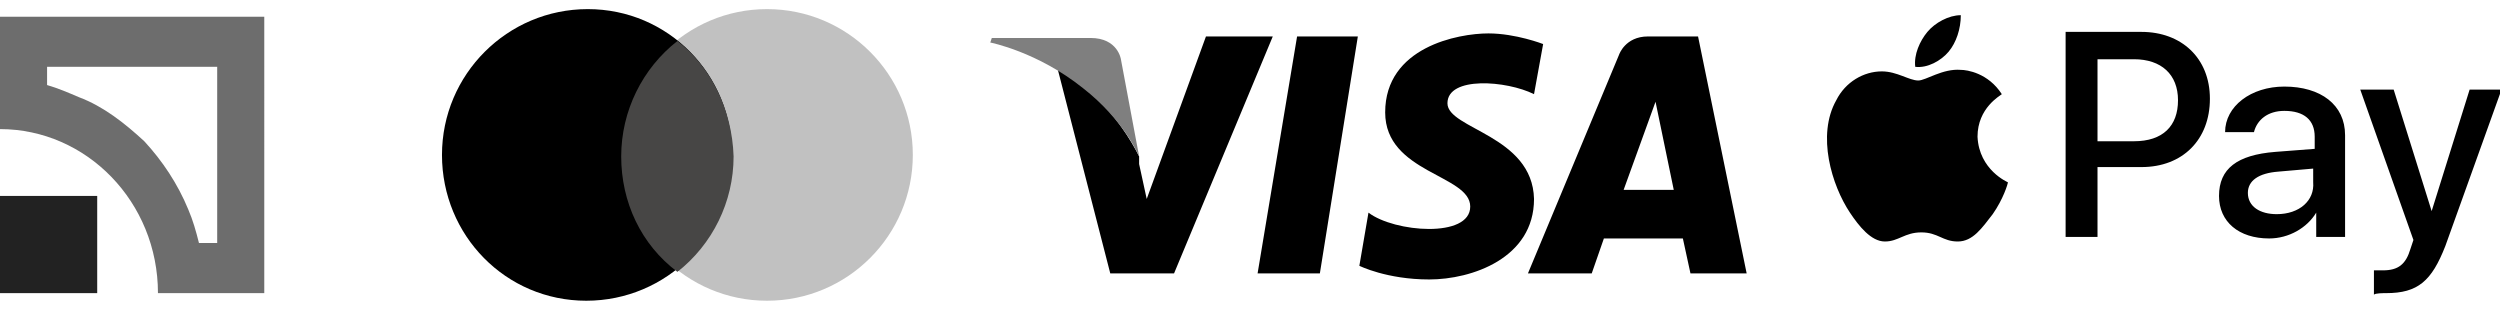
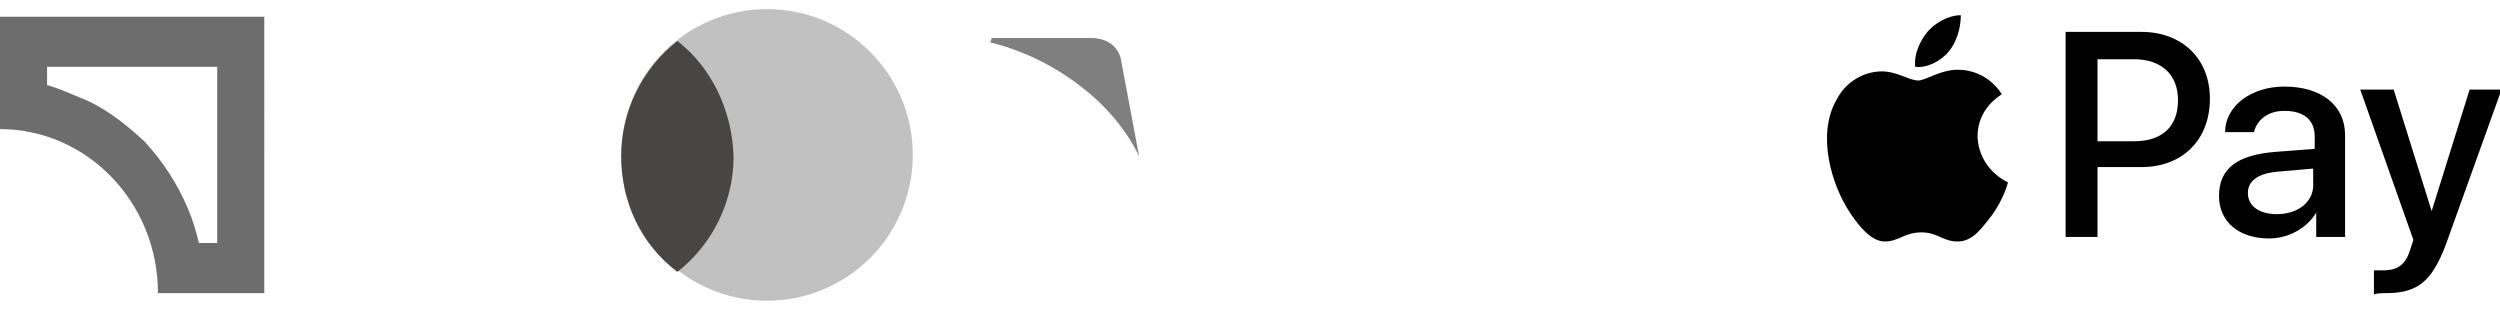
<svg xmlns="http://www.w3.org/2000/svg" version="1.1" id="Layer_1" x="0px" y="0px" viewBox="0 0 164.6 20.4" style="enable-background:new 0 0 164.6 20.4;" xml:space="preserve">
  <style type="text/css">
	.st0{fill:#7F7F7F;}
	.st1{fill:#6D6D6D;}
	.st2{fill:#222222;}
	.st3{fill:#C1C1C1;}
	.st4{fill:#474645;}
</style>
  <g>
-     <path d="M85.4,2.4L82.8,18h4.1l2.5-15.6H85.4z M79.4,2.4l-3.9,10.7l-0.5-2.3L75,10.3c-0.5-1-1.6-2.9-3.6-4.6   c-0.6-0.5-1.2-0.9-1.8-1.3L73.1,18h4.2l6.5-15.6H79.4L79.4,2.4z M95.3,6.8c0-1.8,3.9-1.5,5.7-0.6l0.6-3.3c0,0-1.8-0.7-3.6-0.7   c-2,0-6.8,0.9-6.8,5.2c0,4,5.6,4.1,5.6,6.2c0,2.1-5,1.7-6.7,0.4l-0.6,3.5c0,0,1.8,0.9,4.6,0.9c2.8,0,6.9-1.4,6.9-5.3   C100.9,8.9,95.3,8.5,95.3,6.8 M111.8,2.4h-3.3c-1.5,0-1.9,1.2-1.9,1.2l-6,14.4h4.2l0.8-2.3h5.2l0.5,2.3h3.7L111.8,2.4z M106.9,12.5   l2.1-5.8l1.2,5.8H106.9z" />
    <path class="st0" d="M73.8,3.9c0,0-0.2-1.4-2-1.4h-6.5l-0.1,0.3c0,0,3.1,0.6,6.1,3C74,7.9,75,10.3,75,10.3L73.8,3.9z" />
    <path class="st1" d="M14.3,16h-1.2c-0.2-0.8-0.4-1.5-0.7-2.2c-0.7-1.7-1.7-3.2-2.9-4.5C8.2,8.1,6.8,7,5.2,6.4   C4.5,6.1,3.8,5.8,3.1,5.6V4.4h11.2V16z M0,1.1v7.4c5.7,0,10.4,4.8,10.4,10.8h7V1.1H0z" />
-     <rect y="12.9" class="st2" width="6.4" height="6.4" />
    <path class="st3" d="M60.1,10.2c0,5.3-4.3,9.6-9.6,9.6c-5.3,0-9.6-4.3-9.6-9.6s4.3-9.6,9.6-9.6C55.8,0.6,60.1,4.9,60.1,10.2" />
-     <path d="M48.2,10.2c0,5.3-4.3,9.6-9.6,9.6c-5.3,0-9.5-4.3-9.5-9.6s4.3-9.6,9.6-9.6C44,0.6,48.2,4.9,48.2,10.2" />
    <path class="st4" d="M44.6,2.7c-2.3,1.8-3.7,4.6-3.7,7.6s1.3,5.8,3.7,7.6c2.3-1.8,3.7-4.6,3.7-7.6C48.2,7.2,46.8,4.4,44.6,2.7" />
    <path d="M128.3,3.4c-0.5,0.6-1.4,1.1-2.2,1c-0.1-0.8,0.3-1.7,0.8-2.3c0.5-0.6,1.4-1.1,2.2-1.1C129.1,1.9,128.8,2.8,128.3,3.4    M129.1,4.6c-1.2-0.1-2.3,0.7-2.8,0.7c-0.6,0-1.4-0.6-2.4-0.6c-1.2,0-2.4,0.7-3,1.9c-1.3,2.3-0.3,5.6,0.9,7.4   c0.6,0.9,1.4,1.9,2.3,1.9c0.9,0,1.3-0.6,2.4-0.6c1.1,0,1.4,0.6,2.4,0.6c1,0,1.6-0.9,2.3-1.8c0.7-1,1-2,1-2.1c0,0-1.9-0.8-2-3   c0-1.9,1.5-2.7,1.6-2.8C130.9,4.8,129.5,4.6,129.1,4.6 M136,2.1v13.5h2.1V11h2.9c2.7,0,4.5-1.8,4.5-4.5s-1.9-4.4-4.5-4.4H136z    M138.1,3.9h2.4c1.8,0,2.9,1,2.9,2.7c0,1.7-1,2.7-2.9,2.7h-2.4V3.9z M149.4,15.7c1.3,0,2.5-0.7,3.1-1.7h0v1.6h1.9V8.9   c0-2-1.6-3.2-4-3.2c-2.2,0-3.9,1.3-3.9,3h1.9c0.2-0.8,0.9-1.4,2-1.4c1.3,0,2,0.6,2,1.7v0.8l-2.6,0.2c-2.5,0.2-3.7,1.1-3.7,2.9   C146.1,14.6,147.4,15.7,149.4,15.7 M149.9,14.1c-1.1,0-1.9-0.5-1.9-1.4c0-0.8,0.7-1.3,2-1.4l2.3-0.2V12   C152.4,13.2,151.4,14.1,149.9,14.1 M157.1,19.3c2.1,0,3-0.8,3.9-3.1l3.7-10.3h-2.1l-2.5,8h0l-2.5-8h-2.2l3.5,9.9l-0.2,0.6   c-0.3,1-0.8,1.4-1.8,1.4c-0.2,0-0.5,0-0.6,0v1.6C156.4,19.3,156.9,19.3,157.1,19.3" />
  </g>
</svg>